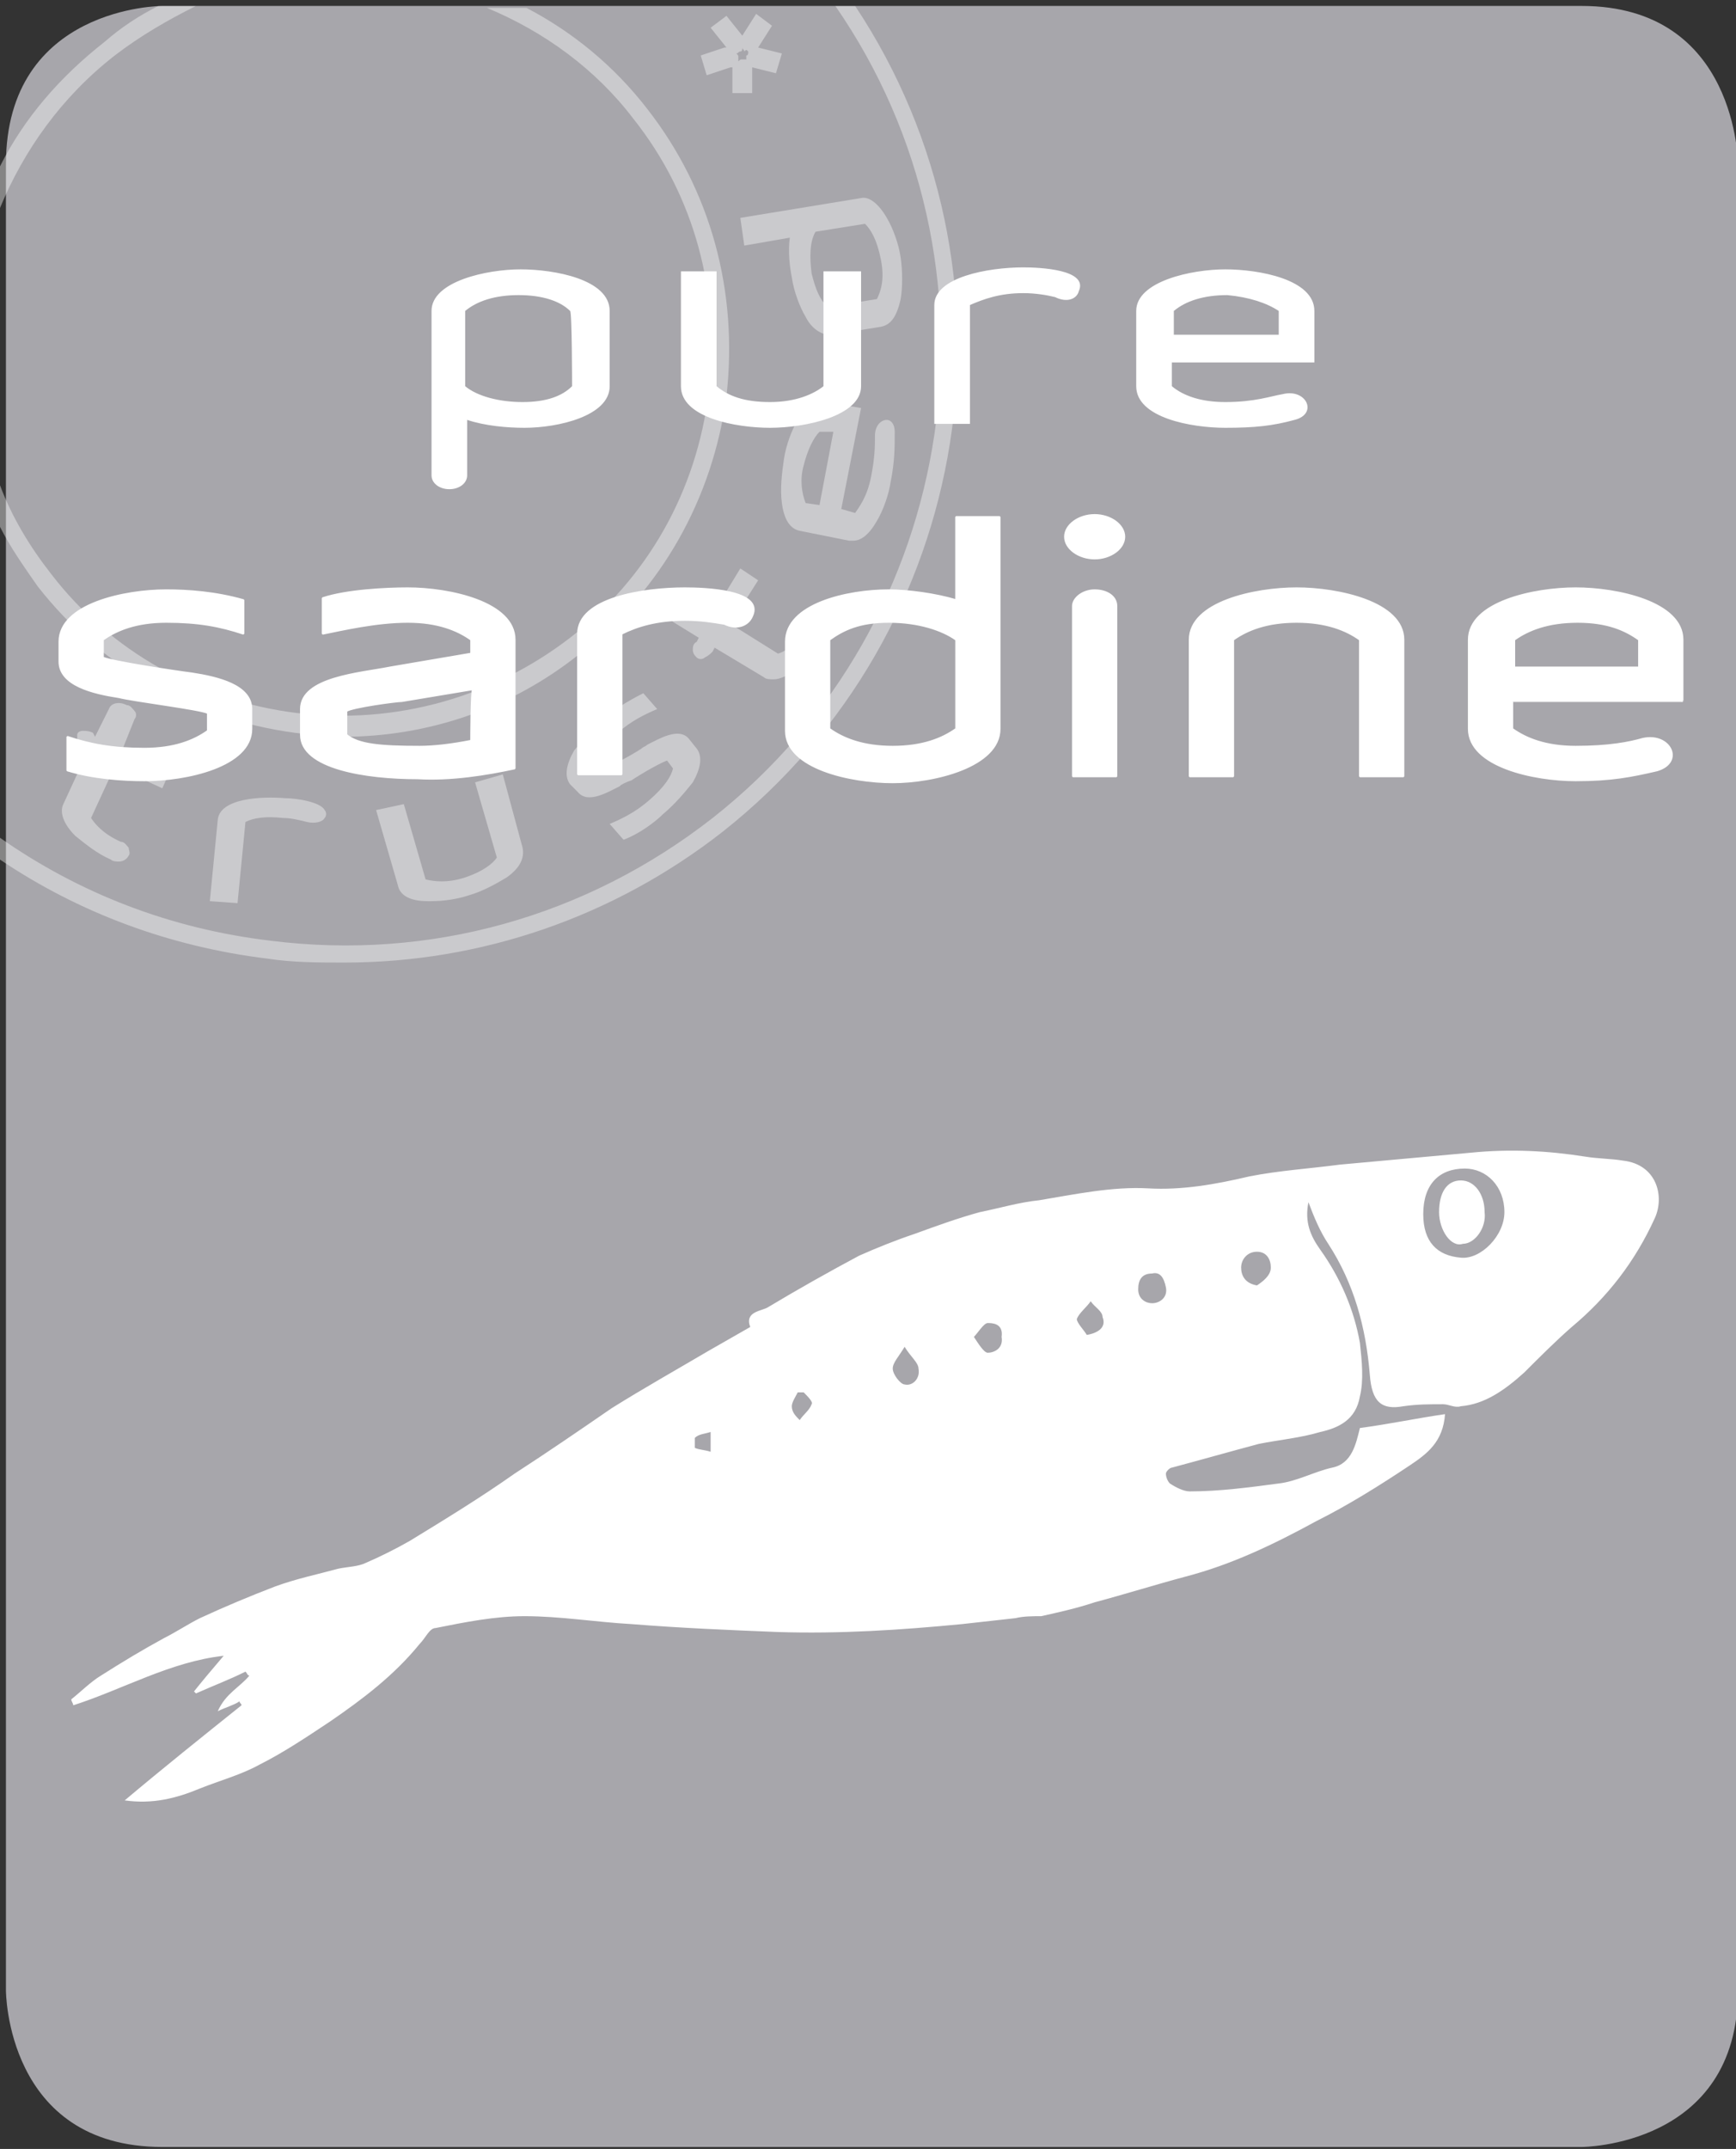
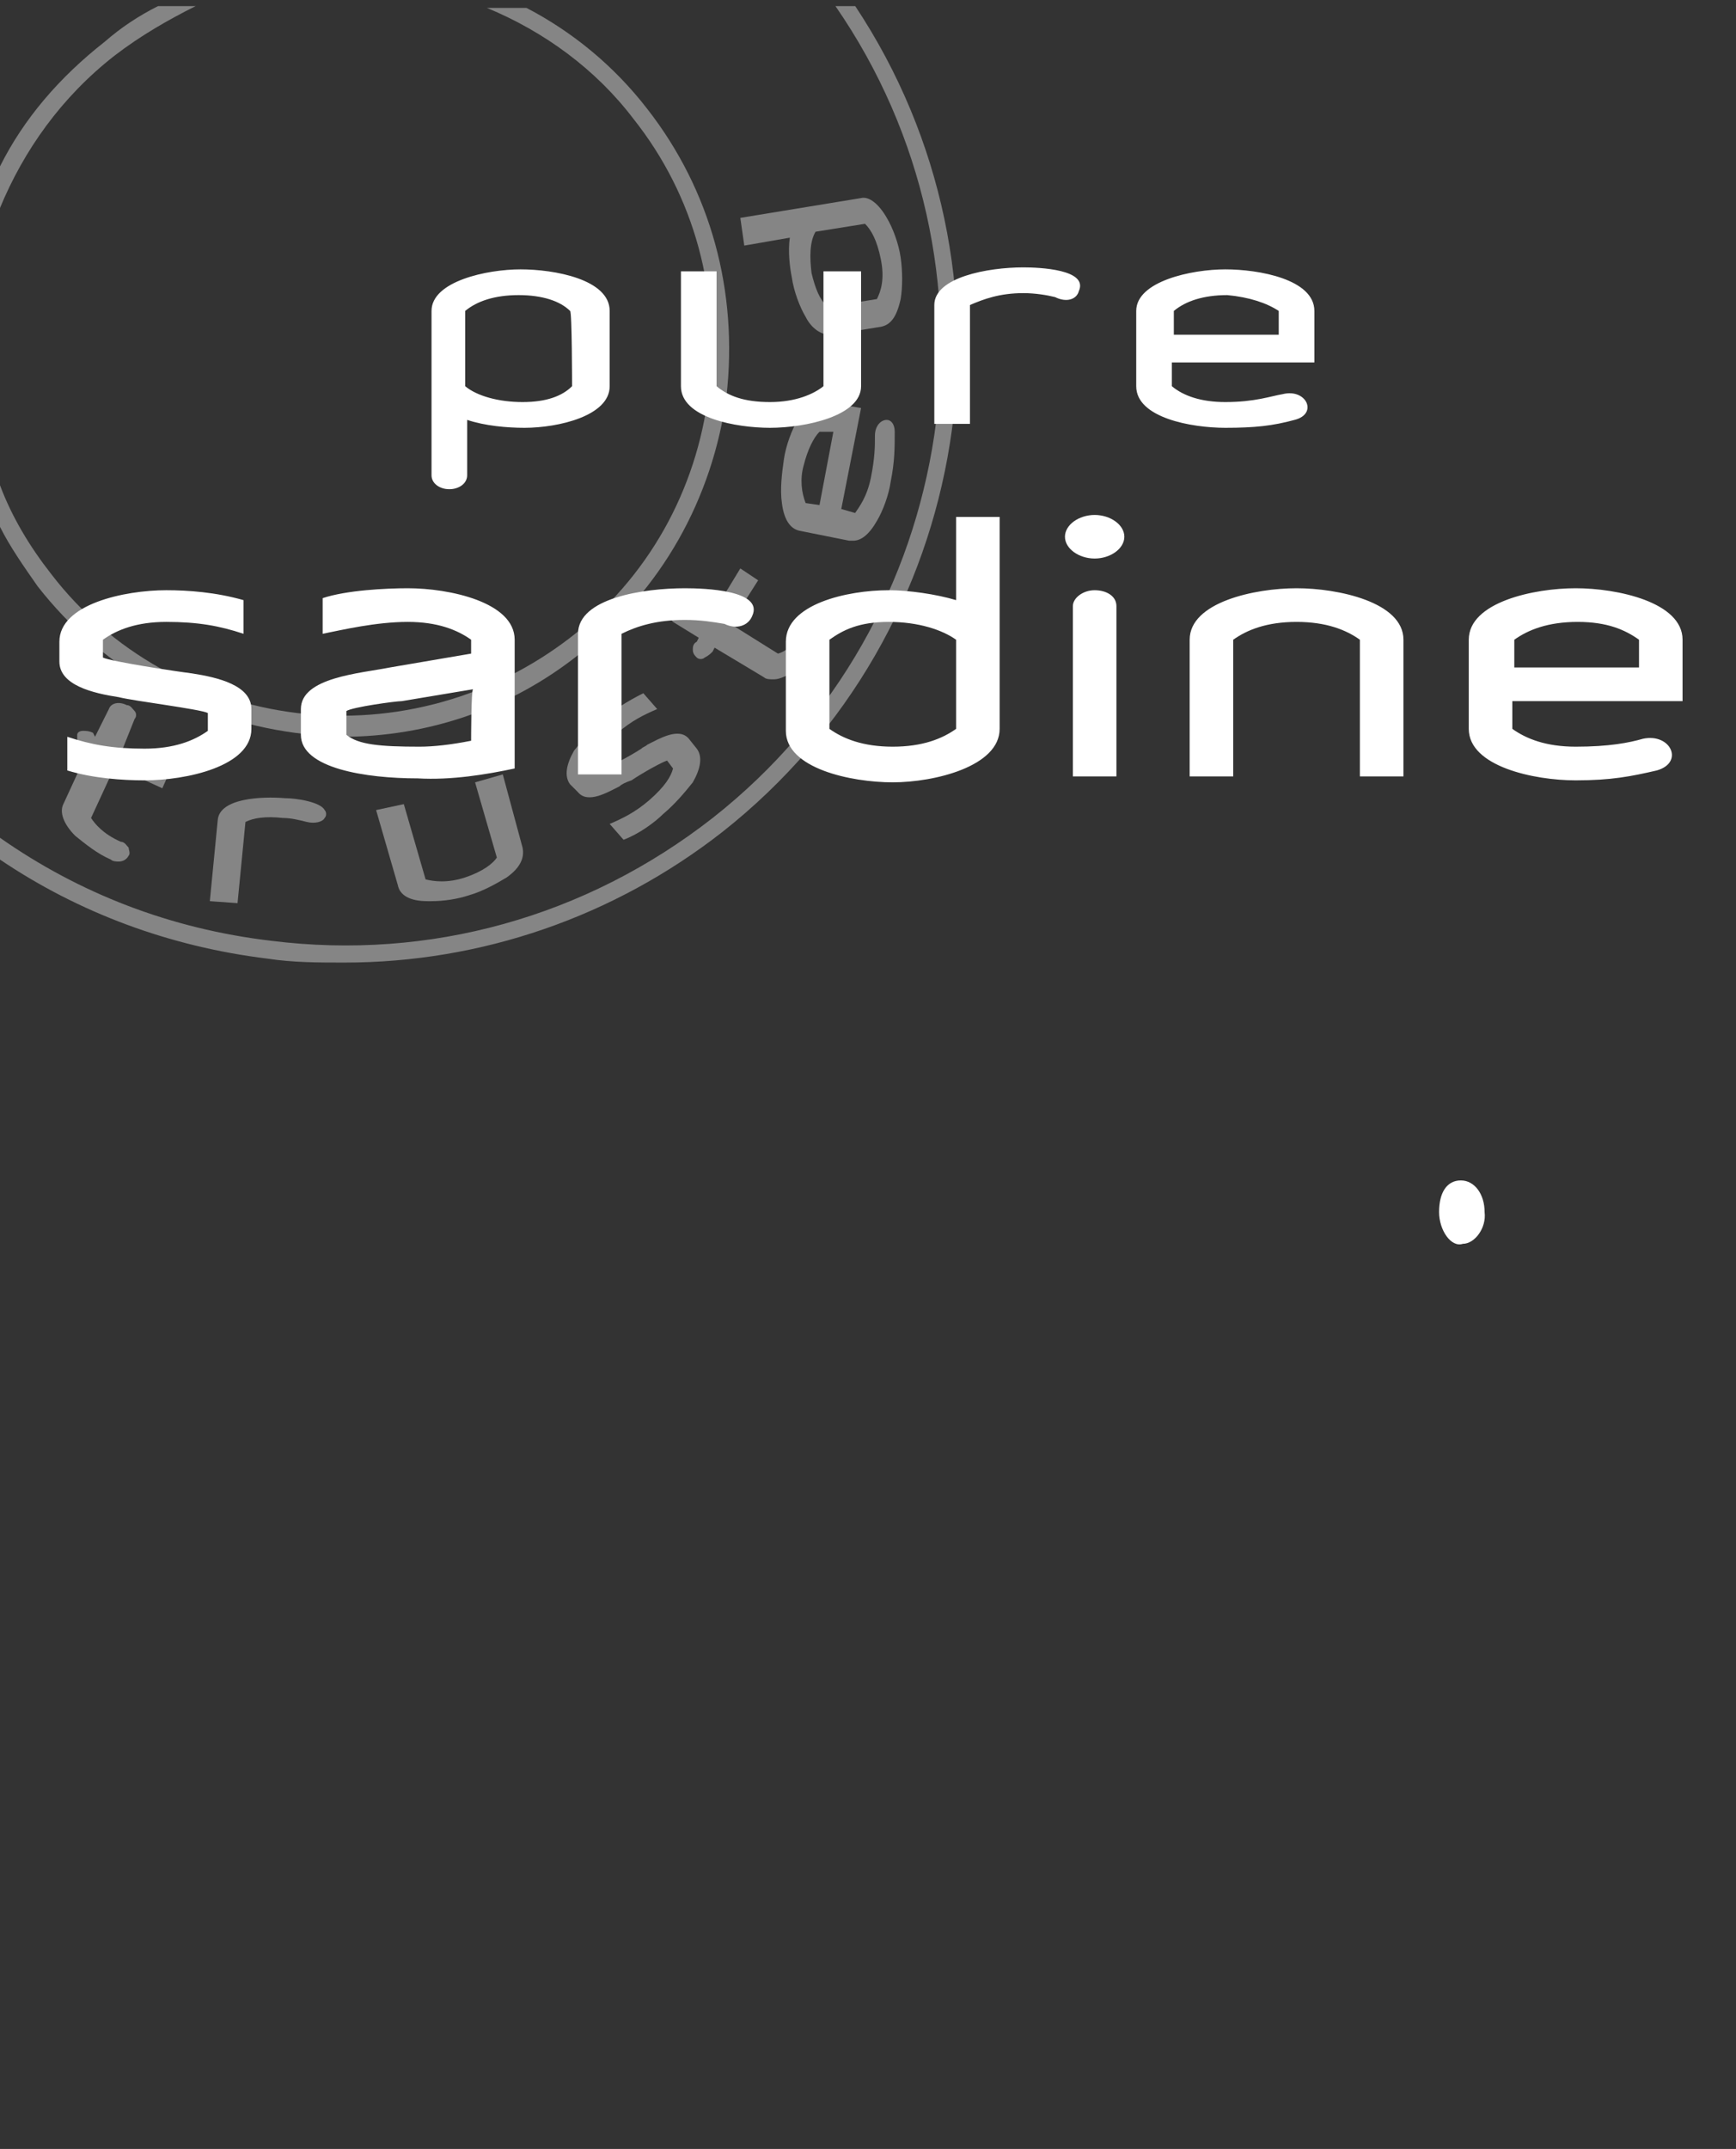
<svg xmlns="http://www.w3.org/2000/svg" xmlns:xlink="http://www.w3.org/1999/xlink" version="1.1" id="Laag_1" x="0px" y="0px" viewBox="0 0 87.7 108.5" style="enable-background:new 0 0 87.7 108.5;" xml:space="preserve">
  <rect x="0" y="0" width="87.7" height="108.5" fill="#333333" stroke="none" />
  <style type="text/css">
	.st0{clip-path:url(#SVGID_2_);}
	.st1{clip-path:url(#SVGID_4_);fill:#A7A6AB;}
	.st2{opacity:0.4;clip-path:url(#SVGID_6_);}
	.st3{clip-path:url(#SVGID_8_);fill:#FFFFFF;}
	.st4{clip-path:url(#SVGID_10_);fill:#FFFFFF;}
	.st5{clip-path:url(#SVGID_12_);fill:#FFFFFF;}
	.st6{clip-path:url(#SVGID_14_);fill:#FFFFFF;}
	.st7{clip-path:url(#SVGID_16_);fill:#FFFFFF;}
	.st8{clip-path:url(#SVGID_18_);fill:#FFFFFF;}
	.st9{clip-path:url(#SVGID_20_);fill:#FFFFFF;}
	.st10{clip-path:url(#SVGID_22_);fill:#FFFFFF;}
	.st11{clip-path:url(#SVGID_24_);fill:#FFFFFF;}
	.st12{clip-path:url(#SVGID_26_);fill:#FFFFFF;}
	.st13{clip-path:url(#SVGID_28_);fill:#FFFFFF;}
	.st14{clip-path:url(#SVGID_30_);fill:#FFFFFF;}
	.st15{clip-path:url(#SVGID_32_);fill:none;stroke:#FFFFFF;stroke-width:8.700000e-02;stroke-miterlimit:1;}
	.st16{clip-path:url(#SVGID_34_);fill:#FFFFFF;}
	.st17{clip-path:url(#SVGID_36_);fill:#FFFFFF;}
</style>
  <g>
    <g>
      <defs>
        <rect id="SVGID_1_" y="0.3" width="87.9" height="108.1" />
      </defs>
      <clipPath id="SVGID_2_">
        <use xlink:href="#SVGID_1_" style="overflow:visible;" />
      </clipPath>
      <g class="st0">
        <g>
          <defs>
-             <rect id="SVGID_3_" y="0.3" width="87.9" height="108.1" />
-           </defs>
+             </defs>
          <clipPath id="SVGID_4_">
            <use xlink:href="#SVGID_3_" style="overflow:visible;" />
          </clipPath>
          <path class="st1" d="M8.2,0.3c0,0-7.9,0-7.9,8v92.2c0,0,0,7.9,7.9,7.9h71.7c0,0,7.9,0,7.9-7.9V8.3c0,0,0-8-7.9-8H8.2z" />
        </g>
        <g>
          <defs>
            <rect id="SVGID_5_" y="0.3" width="87.9" height="108.1" />
          </defs>
          <clipPath id="SVGID_6_">
            <use xlink:href="#SVGID_5_" style="overflow:visible;" />
          </clipPath>
          <g class="st2">
            <g>
              <g>
                <defs>
                  <rect id="SVGID_7_" x="-17" y="-12.7" width="82.3" height="62.2" />
                </defs>
                <clipPath id="SVGID_8_">
                  <use xlink:href="#SVGID_7_" style="overflow:visible;" />
                </clipPath>
                <path class="st3" d="M43.2,0.3h-1c9,13,6.4,31.1-6.2,41c-6.4,5-14.3,7.2-22.3,6.2C8.6,46.9,4,45.1,0,42.3v1.1         c4,2.7,8.6,4.4,13.5,5c1.3,0.2,2.6,0.2,3.9,0.2c6.9,0,13.6-2.3,19.1-6.6C49.3,31.9,52.1,13.7,43.2,0.3" />
              </g>
              <g>
                <defs>
                  <rect id="SVGID_9_" x="-17" y="-12.7" width="82.3" height="62.2" />
                </defs>
                <clipPath id="SVGID_10_">
                  <use xlink:href="#SVGID_9_" style="overflow:visible;" />
                </clipPath>
                <path class="st4" d="M32.7,5.5c-1.7-2.2-3.8-3.9-6.1-5.1h-2C27.5,1.6,30.1,3.5,32,6c3.1,3.9,4.4,8.8,3.8,13.8         s-3.1,9.4-7,12.4S20,36.6,15,36c-4.9-0.6-9.4-3.1-12.4-7c-1.1-1.4-2-2.9-2.6-4.5v2.1c0.5,1,1.2,2,1.9,3         c3.2,4.1,7.8,6.7,13,7.4c0.8,0.1,1.6,0.2,2.4,0.2c4.3,0,8.5-1.4,12-4.2c4.1-3.2,6.7-7.8,7.4-13C37.3,14.7,35.9,9.6,32.7,5.5          M5.8,2.8c1.3-1,2.7-1.8,4.1-2.5H8C7,0.8,6.1,1.4,5.3,2.1C3,3.9,1.2,6,0,8.4v2.1C1.2,7.6,3.1,4.9,5.8,2.8" />
              </g>
              <g>
                <defs>
                  <rect id="SVGID_11_" x="-17" y="-12.7" width="82.3" height="62.2" />
                </defs>
                <clipPath id="SVGID_12_">
                  <use xlink:href="#SVGID_11_" style="overflow:visible;" />
                </clipPath>
-                 <path class="st5" d="M37.8,2.6L37.8,2.6C37.8,2.6,37.8,2.6,37.8,2.6C37.8,2.6,37.8,2.7,37.8,2.6c0,0.1,0,0.2-0.1,0.2         c0,0,0,0.1,0,0.1c0,0,0,0.1,0,0.1l0,0l0,0c0,0,0,0-0.1,0c0,0-0.1,0-0.1,0h0h0c-0.1,0-0.1,0-0.2,0.1v0l0,0c0,0,0,0,0-0.1         c0,0,0-0.1,0-0.1c0-0.1,0-0.1-0.1-0.2c0.1,0,0.1-0.1,0.2-0.1c0.1,0,0.1-0.1,0.1-0.2c0,0.1,0.1,0.1,0.1,0.2h0         C37.7,2.5,37.7,2.5,37.8,2.6L37.8,2.6C37.7,2.6,37.8,2.6,37.8,2.6 M38.3,2.4L38.3,2.4C38.3,2.4,38.3,2.4,38.3,2.4         C38.3,2.4,38.3,2.4,38.3,2.4l0.7-1.1l-0.8-0.6l-0.7,1.1c0,0,0,0,0,0c0,0,0,0,0,0l-0.8-1l-0.8,0.6l0,0l0.8,1c0,0,0,0,0,0         c0,0,0,0-0.1,0l-1.2,0.4l0.3,1l1.2-0.4c0,0,0,0,0.1,0c0,0,0,0,0,0v0l0,1.3l1,0l0-1.3c0,0,0,0,0,0l0,0c0,0,0,0,0,0l0,0l0,0h0         l1.2,0.3l0.3-1L38.3,2.4z" />
              </g>
              <g>
                <defs>
                  <rect id="SVGID_13_" x="-17" y="-12.7" width="82.3" height="62.2" />
                </defs>
                <clipPath id="SVGID_14_">
                  <use xlink:href="#SVGID_13_" style="overflow:visible;" />
                </clipPath>
                <path class="st6" d="M6.8,36.3L6.8,36.3c0.1-0.1,0.1-0.3,0-0.4c-0.1-0.1-0.2-0.3-0.4-0.3c-0.4-0.2-0.8-0.1-0.9,0.2l-0.7,1.4         L4.7,37c-0.2-0.1-0.4-0.1-0.5-0.1c-0.2,0-0.3,0.1-0.3,0.2s0,0.3,0,0.4c0.1,0.1,0.2,0.3,0.4,0.3L4.4,38l-1.2,2.6         c-0.2,0.4,0,1,0.6,1.6c0.5,0.4,1.1,0.9,1.8,1.2c0.1,0.1,0.3,0.1,0.4,0.1c0.2,0,0.4-0.1,0.5-0.3c0.1-0.1,0-0.3,0-0.4         c-0.1-0.1-0.2-0.3-0.4-0.3c-0.9-0.4-1.3-0.9-1.5-1.2l1.2-2.6l2.4,1.1l0.4-0.9l-2.4-1.1L6.8,36.3z" />
              </g>
              <g>
                <defs>
                  <rect id="SVGID_15_" x="-17" y="-12.7" width="82.3" height="62.2" />
                </defs>
                <clipPath id="SVGID_16_">
                  <use xlink:href="#SVGID_15_" style="overflow:visible;" />
                </clipPath>
                <path class="st7" d="M14.4,40.3c-1.2-0.1-3.3,0-3.4,1.1l-0.4,4.1l1.4,0.1l0.4-4.1c0.4-0.2,1-0.3,1.9-0.2         c0.4,0,0.8,0.1,1.2,0.2s0.8,0,0.9-0.2c0.1-0.1,0.1-0.3,0-0.4C16.2,40.5,15,40.3,14.4,40.3" />
              </g>
              <g>
                <defs>
                  <rect id="SVGID_17_" x="-17" y="-12.7" width="82.3" height="62.2" />
                </defs>
                <clipPath id="SVGID_18_">
                  <use xlink:href="#SVGID_17_" style="overflow:visible;" />
                </clipPath>
                <path class="st8" d="M44.3,15.1l-2.5,0.4c-0.4-0.4-0.6-0.9-0.8-1.7c-0.1-0.8-0.1-1.6,0.2-2.1l2.5-0.4         c0.3,0.3,0.6,0.8,0.8,1.8S44.5,14.7,44.3,15.1 M45.5,13c-0.1-0.7-0.4-1.5-0.7-2c-0.4-0.7-0.9-1.1-1.3-1l-6.1,1l0.2,1.4         l2.3-0.4c-0.1,0.7,0,1.5,0.1,2c0.1,0.7,0.4,1.5,0.7,2c0.3,0.6,0.8,0.9,1.2,0.9c0,0,0.1,0,0.1,0l2.5-0.4         c0.5-0.1,0.8-0.5,1-1.4C45.6,14.5,45.6,13.7,45.5,13" />
              </g>
              <g>
                <defs>
                  <rect id="SVGID_19_" x="-17" y="-12.7" width="82.3" height="62.2" />
                </defs>
                <clipPath id="SVGID_20_">
                  <use xlink:href="#SVGID_19_" style="overflow:visible;" />
                </clipPath>
                <path class="st9" d="M25.4,39.1L24,39.5l1.1,3.8c-0.2,0.3-0.7,0.7-1.6,1s-1.6,0.2-2,0.1l-1.1-3.8L19,40.9l1.1,3.8         c0.1,0.5,0.6,0.8,1.5,0.8c0.1,0,0.1,0,0.2,0c0.6,0,1.3-0.1,1.9-0.3c0.7-0.2,1.4-0.6,1.9-0.9c0.7-0.5,0.9-1,0.8-1.5L25.4,39.1         z" />
              </g>
              <g>
                <defs>
                  <rect id="SVGID_21_" x="-17" y="-12.7" width="82.3" height="62.2" />
                </defs>
                <clipPath id="SVGID_22_">
                  <use xlink:href="#SVGID_21_" style="overflow:visible;" />
                </clipPath>
                <path class="st10" d="M42.1,21.8l-0.7,3.7l-0.7-0.1c-0.2-0.5-0.3-1.2-0.1-1.9c0.2-0.8,0.5-1.4,0.8-1.7L42.1,21.8z M44.8,21.2         c-0.3,0-0.6,0.3-0.6,0.8v0.1c0,0.4,0,1-0.2,2c-0.2,1-0.6,1.5-0.8,1.8l-0.7-0.2l1-5.1l-1.8-0.3c-0.5-0.1-1,0.2-1.4,0.9         c-0.3,0.5-0.6,1.3-0.7,2c-0.1,0.7-0.2,1.5-0.1,2.2c0.1,0.8,0.4,1.3,0.9,1.4l2.5,0.5c0.1,0,0.1,0,0.2,0c0.4,0,0.8-0.3,1.2-1         c0.3-0.5,0.6-1.3,0.7-2c0.2-1,0.2-1.7,0.2-2.5C45.2,21.4,45,21.2,44.8,21.2" />
              </g>
              <g>
                <defs>
                  <rect id="SVGID_23_" x="-17" y="-12.7" width="82.3" height="62.2" />
                </defs>
                <clipPath id="SVGID_24_">
                  <use xlink:href="#SVGID_23_" style="overflow:visible;" />
                </clipPath>
                <path class="st11" d="M41.5,31.4c-0.2-0.2-0.6,0-0.8,0.3c-0.5,0.8-1,1.2-1.4,1.3l-2.4-1.5l1.4-2.2l-0.9-0.6L36,31l-1.3-0.8         c-0.1-0.1-0.3-0.1-0.4,0c-0.2,0.1-0.3,0.2-0.4,0.3c-0.1,0.2-0.2,0.3-0.1,0.5c0,0.2,0.1,0.3,0.2,0.4l1.3,0.8l-0.1,0.2         C35,32.5,35,32.7,35,32.8c0,0.2,0.1,0.3,0.2,0.4c0.1,0.1,0.3,0.1,0.4,0c0.2-0.1,0.3-0.2,0.4-0.3l0.1-0.2l2.5,1.5         c0.1,0.1,0.3,0.1,0.5,0.1c0.3,0,0.7-0.2,1.2-0.5c0.5-0.4,1-1,1.4-1.6C41.8,31.9,41.8,31.5,41.5,31.4" />
              </g>
              <g>
                <defs>
                  <rect id="SVGID_25_" x="-17" y="-12.7" width="82.3" height="62.2" />
                </defs>
                <clipPath id="SVGID_26_">
                  <use xlink:href="#SVGID_25_" style="overflow:visible;" />
                </clipPath>
                <path class="st12" d="M34.8,37.3c-0.5-0.6-1.5,0-2.1,0.3c-0.1,0.1-0.2,0.1-0.3,0.2c-0.6,0.4-1.8,1-2,1.1l-0.3-0.3         c0.1-0.5,0.5-1.1,1.1-1.6c0.7-0.6,1.3-0.9,2-1.2l0,0l-0.7-0.8l0,0c-0.8,0.4-1.6,0.9-2,1.3c-0.6,0.5-1.1,1.1-1.5,1.6         c-0.4,0.7-0.5,1.3-0.2,1.7l0.4,0.4c0.5,0.6,1.5,0,2.1-0.3c0.1-0.1,0.3-0.2,0.6-0.3c0.6-0.4,1.5-0.9,1.8-1l0.3,0.4         c-0.1,0.4-0.4,0.9-1.2,1.6c-0.7,0.6-1.3,0.9-2,1.2l0,0l0.7,0.8l0,0c0.8-0.3,1.6-0.9,2-1.3c0.6-0.5,1.1-1.1,1.5-1.6         c0.4-0.7,0.5-1.3,0.2-1.7L34.8,37.3z" />
              </g>
            </g>
          </g>
        </g>
        <g>
          <defs>
            <rect id="SVGID_27_" y="0.3" width="87.9" height="108.1" />
          </defs>
          <clipPath id="SVGID_28_">
            <use xlink:href="#SVGID_27_" style="overflow:visible;" />
          </clipPath>
          <path class="st13" d="M64.6,15.7v1.2h-5.3v-1.2c0.6-0.5,1.5-0.8,2.7-0.8C63.1,15,64,15.3,64.6,15.7 M66.4,18.3v-2.6      c0-1.6-2.8-2.1-4.5-2.1s-4.5,0.6-4.5,2.1v3.8c0,1.6,2.8,2.1,4.5,2.1c1.5,0,2.4-0.1,3.5-0.4c1.2-0.3,0.6-1.6-0.6-1.3      c-0.6,0.1-1.4,0.4-2.9,0.4c-1.2,0-2.1-0.3-2.7-0.8v-1.2C59.2,18.3,66.4,18.3,66.4,18.3z M54.5,14.7c0.5-1.1-2-1.2-2.8-1.2      c-1.8,0-4.5,0.5-4.5,1.9v6H49v-6c0.7-0.3,1.5-0.6,2.7-0.6c0.6,0,1.2,0.1,1.6,0.2C53.9,15.3,54.4,15.1,54.5,14.7 M43.5,19.5v-5.8      h-1.9v5.8c-0.5,0.4-1.4,0.8-2.7,0.8s-2.1-0.3-2.7-0.8v-5.8h-1.8v5.8c0,1.6,2.8,2.1,4.5,2.1C40.7,21.6,43.5,21,43.5,19.5       M28.9,19.5c-0.5,0.5-1.3,0.8-2.5,0.8c-1.2,0-2.3-0.3-2.9-0.8v-3.8c0.6-0.5,1.5-0.8,2.7-0.8c1.2,0,2.1,0.3,2.6,0.8      C28.9,15.7,28.9,19.5,28.9,19.5z M30.8,19.5v-3.8c0-1.6-2.8-2.1-4.5-2.1s-4.5,0.6-4.5,2.1V24c0,0.4,0.4,0.7,0.9,0.7      s0.9-0.3,0.9-0.7v-2.8c0.9,0.3,2,0.4,2.9,0.4C28.2,21.6,30.8,21,30.8,19.5" />
        </g>
        <g>
          <defs>
            <rect id="SVGID_29_" y="0.3" width="87.9" height="108.1" />
          </defs>
          <clipPath id="SVGID_30_">
            <use xlink:href="#SVGID_29_" style="overflow:visible;" />
          </clipPath>
          <path class="st14" d="M82.8,32.3v1.4h-6.3v-1.4c0.7-0.5,1.7-0.9,3.2-0.9S82.1,31.8,82.8,32.3 M85,35.4v-3.1      c0-1.9-3.3-2.6-5.4-2.6s-5.4,0.7-5.4,2.6v4.5c0,1.9,3.3,2.6,5.4,2.6c1.8,0,2.8-0.2,4.1-0.5c1.4-0.4,0.7-1.9-0.7-1.6      c-0.7,0.2-1.7,0.4-3.4,0.4c-1.5,0-2.5-0.4-3.2-0.9v-1.4C76.4,35.4,85,35.4,85,35.4z M70.9,39.2v-6.9c0-1.9-3.3-2.6-5.4-2.6      s-5.4,0.7-5.4,2.6v6.9h2.2v-6.9c0.7-0.5,1.7-0.9,3.2-0.9s2.5,0.4,3.2,0.9v6.9H70.9z M56.8,27.1c0-0.6-0.7-1.1-1.5-1.1      c-0.8,0-1.5,0.5-1.5,1.1s0.7,1.1,1.5,1.1C56.1,28.2,56.8,27.7,56.8,27.1 M56.4,39.2v-8.6c0-0.5-0.5-0.8-1.1-0.8      s-1.1,0.4-1.1,0.8v8.6H56.4z M48.3,36.8c-0.7,0.5-1.7,0.9-3.2,0.9s-2.5-0.4-3.2-0.9v-4.5c0.7-0.5,1.5-0.9,3-0.9      c1.5,0,2.7,0.4,3.4,0.9C48.3,32.3,48.3,36.8,48.3,36.8z M50.5,36.8V26.1h-2.2v4.2c-1-0.3-2.4-0.5-3.4-0.5      c-2.1,0-5.2,0.7-5.2,2.6v4.5c0,1.9,3.3,2.6,5.4,2.6S50.5,38.7,50.5,36.8 M38,31.1c0.6-1.3-2.4-1.4-3.4-1.4      c-2.1,0-5.4,0.5-5.4,2.3v7.1h2.2v-7.1c0.8-0.4,1.8-0.7,3.2-0.7c0.8,0,1.4,0.1,2,0.2C37.2,31.8,37.8,31.6,38,31.1 M23.8,37.4      c-1,0.2-1.9,0.3-2.6,0.3c-2,0-3.1-0.1-3.7-0.6v-1.2c0.3-0.2,2.5-0.5,2.8-0.5l3.6-0.6C23.8,34.8,23.8,37.4,23.8,37.4z M26,38.8      v-6.5c0-1.9-3.3-2.6-5.4-2.6c-1.1,0-3.1,0.1-4.3,0.5V32c1-0.2,2.7-0.6,4.3-0.6c1.5,0,2.5,0.4,3.2,0.9V33l-4.1,0.7      c-1.5,0.3-4.5,0.5-4.5,2.1v1.3c0,1.7,3.3,2.2,5.9,2.2C22.8,39.4,24.6,39.1,26,38.8 M12.7,36.8v-1c0-1.2-1.7-1.6-3-1.8      c-0.8-0.1-4.1-0.6-4.5-0.8v-0.9c0.7-0.5,1.7-0.9,3.2-0.9c1.6,0,2.7,0.2,3.9,0.6v-1.7c-1.4-0.4-2.8-0.5-3.9-0.5      c-2.1,0-5.4,0.7-5.4,2.6v1c0,1.2,1.7,1.6,3,1.8c0.8,0.2,4.1,0.6,4.5,0.8v0.9c-0.7,0.5-1.7,0.9-3.2,0.9c-1.6,0-2.7-0.2-3.9-0.6      v1.7c1.3,0.4,2.8,0.5,3.9,0.5C9.4,39.4,12.7,38.7,12.7,36.8" />
        </g>
        <g>
          <defs>
            <rect id="SVGID_31_" y="0.3" width="87.9" height="108.1" />
          </defs>
          <clipPath id="SVGID_32_">
            <use xlink:href="#SVGID_31_" style="overflow:visible;" />
          </clipPath>
-           <path class="st15" d="M82.8,32.3v1.4h-6.3v-1.4c0.7-0.5,1.7-0.9,3.2-0.9S82.1,31.8,82.8,32.3z M85,35.4v-3.1      c0-1.9-3.3-2.6-5.4-2.6s-5.4,0.7-5.4,2.6v4.5c0,1.9,3.3,2.6,5.4,2.6c1.8,0,2.8-0.2,4.1-0.5c1.4-0.4,0.7-1.9-0.7-1.6      c-0.7,0.2-1.7,0.4-3.4,0.4c-1.5,0-2.5-0.4-3.2-0.9v-1.4C76.4,35.4,85,35.4,85,35.4z M70.9,39.2v-6.9c0-1.9-3.3-2.6-5.4-2.6      s-5.4,0.7-5.4,2.6v6.9h2.2v-6.9c0.7-0.5,1.7-0.9,3.2-0.9s2.5,0.4,3.2,0.9v6.9H70.9z M56.8,27.1c0-0.6-0.7-1.1-1.5-1.1      c-0.8,0-1.5,0.5-1.5,1.1s0.7,1.1,1.5,1.1C56.1,28.2,56.8,27.7,56.8,27.1z M56.4,39.2v-8.6c0-0.5-0.5-0.8-1.1-0.8      s-1.1,0.4-1.1,0.8v8.6H56.4z M48.3,36.8c-0.7,0.5-1.7,0.9-3.2,0.9s-2.5-0.4-3.2-0.9v-4.5c0.7-0.5,1.5-0.9,3-0.9      c1.5,0,2.7,0.4,3.4,0.9C48.3,32.3,48.3,36.8,48.3,36.8z M50.5,36.8V26.1h-2.2v4.2c-1-0.3-2.4-0.5-3.4-0.5      c-2.1,0-5.2,0.7-5.2,2.6v4.5c0,1.9,3.3,2.6,5.4,2.6S50.5,38.7,50.5,36.8z M38,31.1c0.6-1.3-2.4-1.4-3.4-1.4      c-2.1,0-5.4,0.5-5.4,2.3v7.1h2.2v-7.1c0.8-0.4,1.8-0.7,3.2-0.7c0.8,0,1.4,0.1,2,0.2C37.2,31.8,37.8,31.6,38,31.1z M23.8,37.4      c-1,0.2-1.9,0.3-2.6,0.3c-2,0-3.1-0.1-3.7-0.6v-1.2c0.3-0.2,2.5-0.5,2.8-0.5l3.6-0.6C23.8,34.8,23.8,37.4,23.8,37.4z M26,38.8      v-6.5c0-1.9-3.3-2.6-5.4-2.6c-1.1,0-3.1,0.1-4.3,0.5V32c1-0.2,2.7-0.6,4.3-0.6c1.5,0,2.5,0.4,3.2,0.9V33l-4.1,0.7      c-1.5,0.3-4.5,0.5-4.5,2.1v1.3c0,1.7,3.3,2.2,5.9,2.2C22.8,39.4,24.6,39.1,26,38.8z M12.7,36.8v-1c0-1.2-1.7-1.6-3-1.8      c-0.8-0.1-4.1-0.6-4.5-0.8v-0.9c0.7-0.5,1.7-0.9,3.2-0.9c1.6,0,2.7,0.2,3.9,0.6v-1.7c-1.4-0.4-2.8-0.5-3.9-0.5      c-2.1,0-5.4,0.7-5.4,2.6v1c0,1.2,1.7,1.6,3,1.8c0.8,0.2,4.1,0.6,4.5,0.8v0.9c-0.7,0.5-1.7,0.9-3.2,0.9c-1.6,0-2.7-0.2-3.9-0.6      v1.7c1.3,0.4,2.8,0.5,3.9,0.5C9.4,39.4,12.7,38.7,12.7,36.8z" />
        </g>
        <g>
          <defs>
            <rect id="SVGID_33_" y="0.3" width="87.9" height="108.1" />
          </defs>
          <clipPath id="SVGID_34_">
            <use xlink:href="#SVGID_33_" style="overflow:visible;" />
          </clipPath>
-           <path class="st16" d="M73.8,63.5c-1.2-0.1-1.9-0.8-1.9-2.2c0-1.5,0.8-2.3,2.1-2.3c1.1,0,2,0.9,2,2.2      C76,62.4,74.8,63.6,73.8,63.5 M63.5,64.9c-0.6-0.1-0.8-0.5-0.8-0.9c0-0.4,0.3-0.8,0.8-0.8c0.5,0,0.7,0.4,0.7,0.8      C64.2,64.4,63.8,64.7,63.5,64.9 M58.2,65.8c-0.3,0-0.7-0.2-0.7-0.7c0-0.5,0.2-0.8,0.7-0.8c0.4-0.1,0.6,0.2,0.7,0.7      C59,65.5,58.6,65.8,58.2,65.8 M54.9,67.4c-0.1-0.2-0.5-0.6-0.5-0.8c0.1-0.3,0.5-0.6,0.7-0.9c0.2,0.3,0.6,0.5,0.6,0.8      C55.9,67,55.5,67.3,54.9,67.4 M49.9,68.3c-0.2,0-0.5-0.5-0.7-0.8c0.2-0.2,0.5-0.7,0.7-0.7c0.2,0,0.8,0,0.7,0.7      C50.7,68.1,50.2,68.3,49.9,68.3 M45.7,69.9c-0.2,0-0.6-0.5-0.6-0.8c0-0.3,0.3-0.6,0.6-1.1c0.3,0.5,0.7,0.8,0.7,1.1      C46.5,69.6,46.1,70,45.7,69.9 M41,70.9c-0.1,0.3-0.4,0.5-0.6,0.8c-0.2-0.2-0.4-0.4-0.4-0.7c0-0.2,0.2-0.5,0.3-0.7      c0.1,0,0.2,0,0.3,0C40.8,70.5,41.1,70.8,41,70.9 M35.9,73.3c-0.3-0.1-0.6-0.1-0.8-0.2c0,0,0-0.4,0-0.5c0.2-0.2,0.5-0.2,0.8-0.3      C35.9,72.7,35.9,72.9,35.9,73.3 M82,58.6c-0.6-0.1-1.3-0.1-1.9-0.2c-1.9-0.3-3.8-0.4-5.8-0.2c-2.2,0.2-4.4,0.4-6.6,0.6      c-1.5,0.2-3.1,0.3-4.6,0.6c-1.7,0.4-3.4,0.7-5.1,0.6c-1.8-0.1-3.7,0.3-5.5,0.6c-1,0.1-2,0.4-3,0.6c-1.1,0.3-2.2,0.7-3.3,1.1      c-0.9,0.3-1.9,0.7-2.8,1.1c-1.5,0.8-3.1,1.7-4.6,2.6c-0.3,0.2-1.2,0.2-0.9,1c-0.7,0.4-1.4,0.8-2.1,1.2c-1.7,1-3.3,1.9-4.9,2.9      c-1.6,1.1-3.2,2.2-4.9,3.3c-1.7,1.2-3.5,2.3-5.3,3.4c-0.7,0.4-1.5,0.8-2.2,1.1c-0.4,0.2-0.9,0.2-1.4,0.3      c-1.1,0.3-2.1,0.5-3.2,0.9c-1.3,0.5-2.5,1-3.8,1.6c-0.6,0.3-1.2,0.7-1.8,1c-1.1,0.6-2.1,1.2-3.2,1.9c-0.5,0.3-1,0.8-1.5,1.2      c0,0.1,0.1,0.2,0.1,0.3c2.5-0.8,4.9-2.2,7.6-2.5c-0.6,0.7-1.1,1.3-1.5,1.8c0,0,0.1,0.1,0.1,0.1c0.9-0.4,1.7-0.7,2.5-1.1      c0.1,0.1,0.1,0.2,0.2,0.2c-0.5,0.6-1.2,0.9-1.6,1.8c0.4-0.2,0.8-0.3,1.1-0.5c0,0.1,0.1,0.1,0.1,0.2c-2,1.6-4,3.2-5.9,4.8      c1.4,0.2,2.6-0.1,3.8-0.6c1-0.4,2.1-0.7,3-1.2c1.2-0.6,2.4-1.4,3.6-2.2c1.6-1.1,3.2-2.3,4.5-3.9c0.3-0.3,0.5-0.8,0.8-0.8      c1.5-0.3,3-0.6,4.5-0.6c1.8,0,3.6,0.3,5.4,0.4c2.5,0.2,4.9,0.3,7.4,0.4c3.1,0.1,6.2-0.1,9.3-0.4c0.9-0.1,1.8-0.2,2.7-0.3      c0.4-0.1,0.9-0.1,1.3-0.1c0.9-0.2,1.8-0.4,2.7-0.7c1.5-0.4,3.1-0.9,4.6-1.3c2.3-0.6,4.4-1.6,6.6-2.8c1.6-0.8,3.2-1.8,4.7-2.8      c0.9-0.6,1.7-1.2,1.8-2.6c-1.4,0.2-2.8,0.5-4.3,0.7c-0.2,0.8-0.4,1.8-1.4,2c-0.9,0.2-1.8,0.7-2.7,0.8c-1.5,0.2-3,0.4-4.5,0.4      c-0.3,0-0.7-0.2-1-0.4c-0.1-0.1-0.2-0.3-0.2-0.5c0-0.1,0.2-0.3,0.3-0.3c1.5-0.4,2.9-0.8,4.4-1.2c1-0.2,2.1-0.3,3.1-0.6      c0.9-0.2,1.8-0.6,2-1.8c0.2-0.8,0.1-1.8,0-2.7c-0.3-1.7-1-3.3-2-4.7c-0.5-0.7-0.8-1.4-0.6-2.4c0.3,0.8,0.6,1.5,1,2.1      c1.3,2,1.9,4.2,2.1,6.6c0.1,1.4,0.6,1.8,1.7,1.6c0.7-0.1,1.3-0.1,2-0.1c0.3,0,0.6,0.2,0.9,0.1c1.2-0.1,2.2-0.8,3.2-1.7      c0.8-0.8,1.6-1.6,2.4-2.3c1.8-1.5,3.2-3.3,4.2-5.5C84.1,60.4,83.7,58.8,82,58.6" />
        </g>
        <g>
          <defs>
            <rect id="SVGID_35_" y="0.3" width="87.9" height="108.1" />
          </defs>
          <clipPath id="SVGID_36_">
            <use xlink:href="#SVGID_35_" style="overflow:visible;" />
          </clipPath>
          <path class="st17" d="M72.7,61.2c0-1,0.4-1.6,1.1-1.6c0.7,0,1.2,0.7,1.2,1.6c0.1,0.8-0.5,1.6-1.1,1.6      C73.3,63,72.7,62.1,72.7,61.2" />
        </g>
      </g>
    </g>
  </g>
</svg>